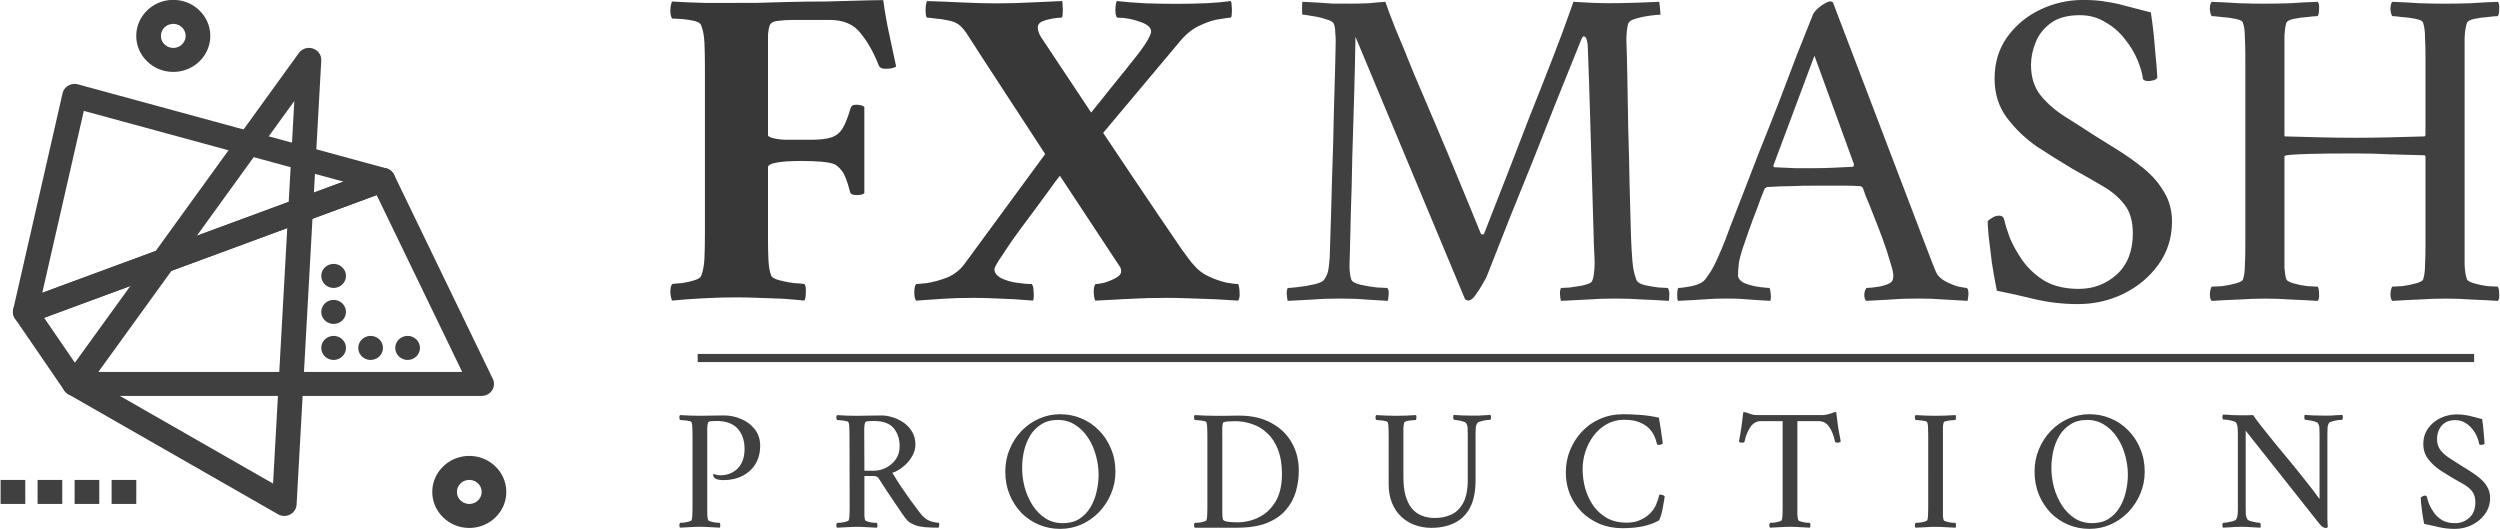
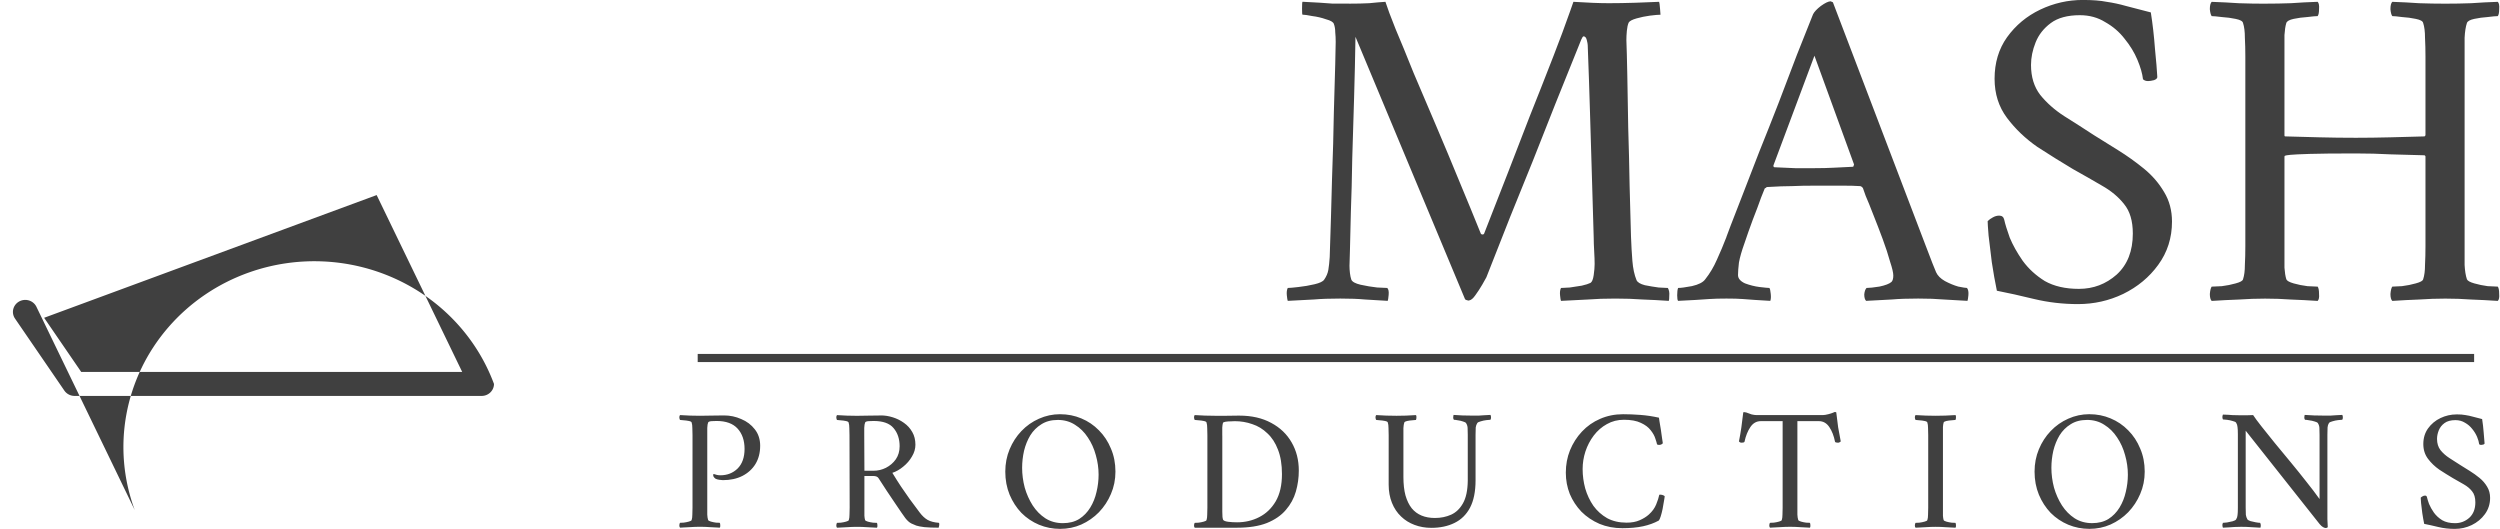
<svg xmlns="http://www.w3.org/2000/svg" xmlns:ns1="http://www.inkscape.org/namespaces/inkscape" xmlns:ns2="http://sodipodi.sourceforge.net/DTD/sodipodi-0.dtd" width="74.996mm" height="15.875mm" viewBox="0 0 74.996 15.875" version="1.1" id="svg8" ns1:version="1.2.1 (9c6d41e410, 2022-07-14)" ns2:docname="10_logo_draft_02.svg" ns1:export-filename="Z:\fxmash\cd\10_logo_draft_02.png" ns1:export-xdpi="96" ns1:export-ydpi="96">
  <defs id="defs2" />
  <ns2:namedview id="base" pagecolor="#ffffff" bordercolor="#666666" borderopacity="1.0" ns1:pageopacity="0.0" ns1:pageshadow="2" ns1:zoom="0.70710678" ns1:cx="253.85133" ns1:cy="-493.56053" ns1:document-units="mm" ns1:current-layer="layer1" showgrid="false" showguides="false" ns1:window-width="2194" ns1:window-height="1163" ns1:window-x="-8" ns1:window-y="-8" ns1:window-maximized="1" ns1:guide-bbox="true" ns1:document-rotation="0" ns1:showpageshadow="2" ns1:pagecheckerboard="0" ns1:deskcolor="#d1d1d1">
    <ns1:grid type="xygrid" id="grid34" originx="279.909" originy="-444.077" spacingy="1" spacingx="1" units="mm" visible="false" />
    <ns2:guide position="288,627.628" orientation="1,0" id="guide73" ns1:locked="false" />
    <ns2:guide position="407.087,608.418" orientation="1,0" id="guide75" ns1:locked="false" />
    <ns2:guide position="288.317,628.211" orientation="0,1" id="guide3813" ns1:locked="false" />
    <ns2:guide position="290.469,593.568" orientation="0,1" id="guide3815" ns1:locked="false" />
    <ns2:guide position="327.383,608.633" orientation="0,1" id="guide4654" ns1:locked="false" />
    <ns2:guide position="288.421,601.194" orientation="0,1" id="guide4656" ns1:locked="false" />
    <ns2:guide position="372.91,639.736" orientation="0,1" id="guide4665" ns1:locked="false" />
  </ns2:namedview>
  <g ns1:label="Layer 1" ns1:groupmode="layer" id="layer1" transform="translate(279.909,-444.077)">
    <g id="g2">
      <g id="g4715-7" transform="matrix(0.461,0,0,0.461,-305.396,419.62)" ns1:export-xdpi="624.47998" ns1:export-ydpi="624.47998" ns1:export-filename="..\..\data\mimicry\20 website\html\assets\media\logo-dark.svg">
        <path style="font-size:11.289px;line-height:1.25;font-family:Amiri;-inkscape-font-specification:Amiri;letter-spacing:4.233px;word-spacing:0px;fill:#404040;stroke-width:0.265" d="m 104.752,82.072 q 0,0.666 -0.305,1.174 -0.305,0.497 -0.858,0.779 -0.542,0.271 -1.264,0.271 -0.09,0 -0.237,-0.023 -0.147,-0.023 -0.237,-0.068 -0.023,-0.023 -0.09,-0.079 -0.068,-0.068 -0.068,-0.169 0,-0.068 0.056,-0.056 0.09,0.023 0.192,0.056 0.102,0.023 0.226,0.023 0.666,0 1.118,-0.44 0.452,-0.452 0.452,-1.276 0,-0.824 -0.452,-1.321 -0.452,-0.497 -1.366,-0.497 -0.102,0 -0.316,0.011 -0.203,0.011 -0.237,0.09 -0.045,0.102 -0.056,0.35 0,0.237 0,0.485 v 4.696 q 0,0.248 0,0.463 0.011,0.214 0.056,0.35 0.023,0.056 0.181,0.102 0.158,0.045 0.327,0.068 0.181,0.011 0.248,0.011 0.034,0.045 0.034,0.158 0.011,0.113 -0.034,0.158 -0.339,-0.023 -0.655,-0.034 -0.305,-0.023 -0.632,-0.023 -0.316,0 -0.643,0.023 -0.316,0.011 -0.655,0.034 -0.045,-0.045 -0.045,-0.158 0.011,-0.113 0.045,-0.158 0.068,0 0.237,-0.011 0.181,-0.023 0.339,-0.068 0.169,-0.045 0.181,-0.102 0.045,-0.135 0.045,-0.35 0.011,-0.214 0.011,-0.463 V 81.372 q 0,-0.248 -0.011,-0.463 0,-0.226 -0.045,-0.361 -0.011,-0.068 -0.181,-0.102 -0.158,-0.034 -0.339,-0.045 -0.169,-0.023 -0.237,-0.023 -0.034,-0.045 -0.045,-0.158 0,-0.113 0.045,-0.158 0.339,0.011 0.655,0.034 0.327,0.011 0.643,0.011 0.327,0 0.7,-0.011 0.384,-0.011 0.869,-0.011 0.587,0 1.118,0.237 0.542,0.226 0.881,0.666 0.35,0.44 0.35,1.084 z m 7.868,-1.987 q 0.373,0 0.768,0.124 0.395,0.124 0.722,0.361 0.339,0.237 0.542,0.598 0.203,0.35 0.203,0.824 0,0.395 -0.226,0.768 -0.214,0.373 -0.564,0.655 -0.339,0.282 -0.711,0.406 0.294,0.485 0.564,0.892 0.271,0.406 0.564,0.813 0.294,0.395 0.655,0.881 0.237,0.316 0.508,0.474 0.282,0.158 0.734,0.192 0.045,0.045 0.023,0.169 -0.023,0.124 -0.034,0.147 -0.553,0 -0.926,-0.034 -0.361,-0.045 -0.531,-0.102 -0.113,-0.045 -0.316,-0.135 -0.203,-0.102 -0.395,-0.35 -0.068,-0.09 -0.248,-0.35 -0.181,-0.26 -0.429,-0.632 -0.248,-0.373 -0.531,-0.79 -0.282,-0.429 -0.542,-0.835 -0.09,-0.135 -0.339,-0.135 h -0.576 v 2.055 q 0,0.034 0,0.068 0,0.034 0,0.068 0,0.214 0,0.395 0.011,0.169 0.045,0.282 0.023,0.056 0.181,0.102 0.158,0.045 0.339,0.068 0.181,0.011 0.248,0.011 0.034,0.045 0.034,0.158 0.011,0.113 -0.034,0.158 -0.339,-0.023 -0.655,-0.034 -0.305,-0.023 -0.632,-0.023 -0.316,0 -0.643,0.023 -0.327,0.011 -0.666,0.034 -0.045,-0.045 -0.045,-0.158 0.011,-0.113 0.045,-0.158 0.068,0 0.248,-0.011 0.181,-0.023 0.339,-0.068 0.169,-0.045 0.181,-0.102 0.045,-0.135 0.045,-0.35 0.011,-0.214 0.011,-0.463 l -0.011,-4.707 q 0,-0.248 -0.011,-0.463 0,-0.226 -0.045,-0.361 -0.011,-0.068 -0.181,-0.102 -0.158,-0.034 -0.339,-0.045 -0.169,-0.023 -0.237,-0.023 -0.034,-0.045 -0.045,-0.158 0,-0.113 0.045,-0.158 0.339,0.011 0.655,0.034 0.327,0.011 0.643,0.011 0.327,0 0.7,-0.011 0.384,-0.011 0.869,-0.011 z m 1.208,2.009 q 0,-0.722 -0.395,-1.185 -0.384,-0.463 -1.298,-0.463 -0.102,0 -0.316,0.011 -0.203,0.011 -0.237,0.09 -0.045,0.102 -0.057,0.35 0,0.237 0,0.485 l 0.011,2.303 h 0.587 q 0.429,0 0.813,-0.192 0.395,-0.203 0.643,-0.553 0.248,-0.361 0.248,-0.847 z m 10.442,-2.088 q 0.734,0 1.377,0.271 0.655,0.271 1.151,0.779 0.497,0.497 0.779,1.185 0.294,0.677 0.294,1.501 0,0.779 -0.294,1.456 -0.282,0.666 -0.779,1.185 -0.497,0.508 -1.151,0.802 -0.643,0.282 -1.377,0.282 -0.722,0 -1.377,-0.271 -0.643,-0.271 -1.14,-0.768 -0.485,-0.508 -0.768,-1.185 -0.282,-0.689 -0.282,-1.501 0,-0.779 0.282,-1.456 0.282,-0.677 0.768,-1.185 0.497,-0.519 1.14,-0.802 0.655,-0.294 1.377,-0.294 z m -0.158,0.373 q -0.621,0 -1.061,0.282 -0.44,0.271 -0.722,0.722 -0.271,0.452 -0.406,1.005 -0.124,0.553 -0.124,1.106 0,0.643 0.169,1.287 0.181,0.632 0.519,1.163 0.339,0.519 0.824,0.835 0.497,0.316 1.14,0.316 0.621,0 1.061,-0.271 0.44,-0.282 0.722,-0.745 0.282,-0.463 0.406,-1.016 0.135,-0.564 0.135,-1.118 0,-0.643 -0.181,-1.276 -0.169,-0.632 -0.519,-1.151 -0.339,-0.519 -0.835,-0.824 -0.485,-0.316 -1.129,-0.316 z m 11.819,-0.282 q 1.208,0 2.077,0.474 0.869,0.463 1.332,1.276 0.463,0.802 0.463,1.829 0,0.7 -0.192,1.366 -0.192,0.666 -0.655,1.197 -0.452,0.531 -1.23,0.847 -0.779,0.305 -1.942,0.305 h -2.754 q -0.045,-0.045 -0.045,-0.158 0.011,-0.113 0.045,-0.158 0.068,0 0.248,-0.011 0.181,-0.023 0.339,-0.068 0.169,-0.045 0.181,-0.102 0.045,-0.135 0.045,-0.35 0.011,-0.214 0.011,-0.463 V 81.372 q 0,-0.248 -0.011,-0.463 0,-0.226 -0.045,-0.361 -0.011,-0.068 -0.181,-0.102 -0.158,-0.034 -0.339,-0.045 -0.181,-0.023 -0.248,-0.023 -0.034,-0.045 -0.045,-0.158 0,-0.113 0.045,-0.158 0.339,0.011 0.666,0.034 0.327,0.011 0.643,0.011 0.327,0 0.779,0 0.452,-0.011 0.813,-0.011 z m -1.106,1.298 v 4.696 q 0,0.079 0,0.26 0,0.169 0.011,0.339 0.023,0.158 0.045,0.192 0.068,0.09 0.327,0.124 0.271,0.034 0.576,0.034 0.79,0 1.445,-0.339 0.666,-0.339 1.072,-1.027 0.406,-0.7 0.406,-1.772 0,-0.937 -0.26,-1.592 -0.248,-0.655 -0.689,-1.061 -0.429,-0.418 -0.982,-0.598 -0.542,-0.192 -1.14,-0.192 -0.068,0 -0.248,0.011 -0.181,0 -0.339,0.023 -0.158,0.023 -0.181,0.079 -0.034,0.113 -0.045,0.305 0,0.181 0,0.384 0,0.034 0,0.068 0,0.034 0,0.068 z m 11.311,-1.287 q 0.327,0 0.632,-0.011 0.316,-0.023 0.655,-0.034 0.045,0.045 0.034,0.158 0,0.113 -0.034,0.158 -0.068,0 -0.248,0.023 -0.169,0.011 -0.327,0.045 -0.158,0.034 -0.181,0.102 -0.045,0.135 -0.057,0.361 0,0.214 0,0.463 v 2.721 q 0,0.689 0.135,1.197 0.147,0.508 0.406,0.835 0.519,0.632 1.513,0.632 0.576,0 1.05,-0.214 0.474,-0.214 0.768,-0.734 0.305,-0.531 0.316,-1.479 v -2.98 q 0,-0.294 -0.011,-0.463 -0.011,-0.169 -0.102,-0.305 -0.034,-0.056 -0.192,-0.102 -0.158,-0.056 -0.339,-0.079 -0.169,-0.034 -0.26,-0.034 -0.045,-0.056 -0.045,-0.158 0.011,-0.113 0.023,-0.158 0.327,0.011 0.587,0.034 0.271,0.011 0.632,0.011 0.26,0 0.418,0 0.169,-0.011 0.339,-0.023 0.181,-0.011 0.429,-0.023 0.023,0.045 0.034,0.135 0.011,0.09 -0.034,0.181 -0.068,0 -0.26,0.023 -0.192,0.023 -0.373,0.079 -0.181,0.045 -0.226,0.113 -0.079,0.124 -0.102,0.282 -0.011,0.158 -0.011,0.474 v 2.969 q 0,1.095 -0.361,1.784 -0.361,0.677 -1.016,0.993 -0.643,0.316 -1.501,0.316 -0.587,0 -1.095,-0.192 -0.508,-0.192 -0.869,-0.542 -0.384,-0.361 -0.598,-0.892 -0.214,-0.531 -0.214,-1.185 V 81.372 q 0,-0.248 -0.011,-0.463 0,-0.226 -0.045,-0.361 -0.011,-0.068 -0.181,-0.102 -0.158,-0.034 -0.339,-0.045 -0.169,-0.023 -0.237,-0.023 -0.034,-0.045 -0.045,-0.158 0,-0.113 0.045,-0.158 0.339,0.011 0.655,0.034 0.327,0.011 0.643,0.011 z m 14.766,-0.102 q 0.542,0 1.129,0.045 0.598,0.045 1.208,0.181 0,0 0.034,0.237 0.045,0.226 0.09,0.542 0.045,0.305 0.079,0.564 0.045,0.248 0.045,0.294 0.011,0.045 -0.068,0.09 -0.079,0.045 -0.169,0.045 -0.079,0 -0.135,-0.034 -0.023,-0.124 -0.113,-0.384 -0.079,-0.26 -0.305,-0.542 -0.214,-0.282 -0.632,-0.474 -0.418,-0.203 -1.106,-0.203 -0.61,0 -1.106,0.282 -0.497,0.271 -0.858,0.745 -0.35,0.463 -0.542,1.039 -0.181,0.564 -0.181,1.14 0,0.643 0.169,1.264 0.181,0.621 0.531,1.129 0.361,0.497 0.892,0.802 0.542,0.294 1.264,0.294 0.508,0 0.858,-0.158 0.361,-0.158 0.598,-0.373 0.327,-0.294 0.474,-0.655 0.147,-0.361 0.203,-0.632 0.192,-0.023 0.35,0.09 0,0.079 -0.045,0.316 -0.034,0.237 -0.09,0.519 -0.056,0.271 -0.124,0.485 -0.068,0.214 -0.124,0.271 -0.452,0.248 -1.027,0.373 -0.576,0.124 -1.343,0.124 -0.813,0 -1.49,-0.282 -0.677,-0.294 -1.174,-0.79 -0.485,-0.508 -0.756,-1.151 -0.26,-0.655 -0.26,-1.389 0,-0.779 0.271,-1.456 0.282,-0.689 0.779,-1.219 0.497,-0.531 1.174,-0.824 0.689,-0.305 1.501,-0.305 z m 13.005,0.056 q 0.135,0 0.35,-0.056 0.214,-0.056 0.316,-0.102 0.09,-0.045 0.124,-0.045 0.034,0 0.079,0.023 0.057,0.508 0.124,0.982 0.079,0.474 0.169,0.914 -0.023,0.023 -0.079,0.056 -0.056,0.034 -0.135,0.023 -0.124,0 -0.158,-0.056 -0.113,-0.576 -0.373,-0.96 -0.26,-0.384 -0.677,-0.384 h -1.4 v 5.622 q 0,0.248 0,0.463 0.011,0.214 0.056,0.35 0.023,0.056 0.181,0.102 0.158,0.045 0.327,0.068 0.181,0.011 0.248,0.011 0.034,0.045 0.034,0.158 0.011,0.113 -0.034,0.158 -0.339,-0.023 -0.655,-0.034 -0.305,-0.023 -0.632,-0.023 -0.316,0 -0.643,0.023 -0.327,0.011 -0.666,0.034 -0.045,-0.045 -0.045,-0.158 0.011,-0.113 0.045,-0.158 0.068,0 0.248,-0.011 0.181,-0.023 0.339,-0.068 0.169,-0.045 0.181,-0.102 0.045,-0.135 0.045,-0.35 0.011,-0.214 0.011,-0.463 v -5.622 h -1.422 q -0.418,0 -0.677,0.384 -0.26,0.384 -0.384,0.96 -0.034,0.056 -0.158,0.056 -0.079,0.011 -0.135,-0.023 -0.045,-0.034 -0.068,-0.056 0.09,-0.44 0.158,-0.914 0.068,-0.474 0.124,-0.982 0.056,-0.023 0.135,0 0.079,0.011 0.124,0.034 0.102,0.045 0.282,0.102 0.192,0.045 0.327,0.045 z m 7.338,0.045 q 0.327,0 0.632,-0.011 0.316,-0.023 0.655,-0.034 0.045,0.045 0.034,0.158 0,0.113 -0.034,0.158 -0.068,0 -0.248,0.023 -0.181,0.011 -0.339,0.045 -0.158,0.034 -0.181,0.102 -0.034,0.113 -0.045,0.294 0,0.181 0,0.395 0,0.034 0,0.068 0,0.034 0,0.068 v 4.707 q 0,0.034 0,0.068 0,0.034 0,0.068 0,0.214 0,0.395 0.011,0.169 0.045,0.282 0.023,0.056 0.181,0.102 0.158,0.045 0.339,0.068 0.181,0.011 0.248,0.011 0.034,0.045 0.034,0.158 0.011,0.113 -0.034,0.158 -0.339,-0.023 -0.655,-0.034 -0.305,-0.023 -0.632,-0.023 -0.316,0 -0.643,0.023 -0.327,0.011 -0.666,0.034 -0.045,-0.045 -0.045,-0.158 0.011,-0.113 0.045,-0.158 0.068,0 0.248,-0.011 0.181,-0.023 0.339,-0.068 0.169,-0.045 0.181,-0.102 0.045,-0.135 0.045,-0.35 0.011,-0.214 0.011,-0.463 V 81.372 q 0,-0.248 -0.011,-0.463 0,-0.226 -0.045,-0.361 -0.011,-0.068 -0.181,-0.102 -0.158,-0.034 -0.339,-0.045 -0.181,-0.023 -0.248,-0.023 -0.034,-0.045 -0.045,-0.158 0,-0.113 0.045,-0.158 0.339,0.011 0.666,0.034 0.327,0.011 0.643,0.011 z m 10.002,-0.102 q 0.734,0 1.377,0.271 0.655,0.271 1.151,0.779 0.497,0.497 0.779,1.185 0.294,0.677 0.294,1.501 0,0.779 -0.294,1.456 -0.282,0.666 -0.779,1.185 -0.497,0.508 -1.151,0.802 -0.643,0.282 -1.377,0.282 -0.722,0 -1.377,-0.271 -0.643,-0.271 -1.14,-0.768 -0.485,-0.508 -0.768,-1.185 -0.282,-0.689 -0.282,-1.501 0,-0.779 0.282,-1.456 0.282,-0.677 0.768,-1.185 0.497,-0.519 1.14,-0.802 0.655,-0.294 1.377,-0.294 z m -0.158,0.373 q -0.621,0 -1.061,0.282 -0.44,0.271 -0.722,0.722 -0.271,0.452 -0.406,1.005 -0.124,0.553 -0.124,1.106 0,0.643 0.169,1.287 0.181,0.632 0.519,1.163 0.339,0.519 0.824,0.835 0.497,0.316 1.14,0.316 0.621,0 1.061,-0.271 0.44,-0.282 0.722,-0.745 0.282,-0.463 0.406,-1.016 0.135,-0.564 0.135,-1.118 0,-0.643 -0.181,-1.276 -0.169,-0.632 -0.519,-1.151 -0.339,-0.519 -0.835,-0.824 -0.485,-0.316 -1.129,-0.316 z m 9.979,-0.305 q 0.248,0 0.485,0 0.237,0 0.35,-0.011 0.169,0.26 0.542,0.734 0.373,0.474 0.869,1.084 0.497,0.598 1.027,1.242 0.531,0.643 1.027,1.276 0.497,0.621 0.858,1.129 v -4.177 q 0,-0.294 -0.011,-0.463 -0.011,-0.169 -0.102,-0.305 -0.034,-0.056 -0.203,-0.102 -0.169,-0.056 -0.361,-0.079 -0.181,-0.034 -0.271,-0.034 -0.045,-0.056 -0.045,-0.158 0.011,-0.113 0.023,-0.158 0.327,0.011 0.61,0.034 0.294,0.011 0.655,0.011 0.26,0 0.418,0 0.169,-0.011 0.339,-0.023 0.181,-0.011 0.429,-0.023 0.023,0.045 0.034,0.135 0.011,0.09 -0.034,0.181 -0.068,0 -0.271,0.023 -0.192,0.023 -0.373,0.079 -0.181,0.045 -0.226,0.113 -0.079,0.124 -0.09,0.282 -0.011,0.158 -0.011,0.474 v 4.482 q 0,0.316 0,0.553 0,0.237 0,0.463 0.011,0.214 0.023,0.508 -0.011,0.045 -0.068,0.056 -0.056,0.011 -0.079,0.011 -0.045,0 -0.158,-0.056 -0.102,-0.056 -0.226,-0.203 l -4.809,-6.073 v 5.012 q 0,0.294 0.011,0.463 0.023,0.158 0.102,0.294 0.034,0.056 0.192,0.113 0.169,0.045 0.35,0.079 0.192,0.034 0.282,0.034 0.045,0.056 0.045,0.158 0,0.102 -0.023,0.158 -0.327,-0.023 -0.61,-0.034 -0.282,-0.023 -0.643,-0.023 -0.248,0 -0.429,0.011 -0.169,0.011 -0.339,0.023 -0.158,0.011 -0.418,0.023 -0.023,-0.045 -0.034,-0.135 -0.011,-0.09 0.034,-0.181 0.068,0 0.26,-0.023 0.192,-0.034 0.373,-0.079 0.192,-0.056 0.226,-0.124 0.079,-0.124 0.09,-0.271 0.023,-0.158 0.023,-0.474 v -4.786 q 0,-0.316 -0.023,-0.474 -0.011,-0.158 -0.09,-0.282 -0.034,-0.068 -0.226,-0.113 -0.181,-0.056 -0.373,-0.079 -0.192,-0.023 -0.26,-0.023 -0.045,-0.09 -0.034,-0.181 0.011,-0.09 0.034,-0.135 0.384,0.011 0.621,0.034 0.237,0.011 0.508,0.011 z m 14.077,-0.056 q 0.35,0 0.576,0.045 0.237,0.034 0.474,0.102 0.248,0.068 0.61,0.158 0.068,0.429 0.102,0.892 0.045,0.452 0.056,0.677 0.011,0.056 -0.079,0.09 -0.09,0.023 -0.147,0.023 -0.079,0 -0.124,-0.045 -0.023,-0.203 -0.135,-0.474 -0.113,-0.271 -0.316,-0.519 -0.192,-0.248 -0.474,-0.406 -0.271,-0.169 -0.621,-0.169 -0.452,0 -0.711,0.192 -0.26,0.192 -0.373,0.474 -0.113,0.282 -0.113,0.553 0,0.44 0.226,0.734 0.237,0.294 0.587,0.519 0.361,0.226 0.722,0.463 0.271,0.169 0.598,0.373 0.327,0.203 0.632,0.452 0.305,0.248 0.497,0.576 0.192,0.316 0.192,0.722 0,0.598 -0.339,1.061 -0.327,0.452 -0.858,0.711 -0.519,0.248 -1.106,0.248 -0.553,0 -1.072,-0.124 -0.508,-0.124 -0.914,-0.203 -0.068,-0.327 -0.124,-0.7 -0.045,-0.373 -0.079,-0.655 -0.023,-0.282 -0.023,-0.35 0.056,-0.056 0.124,-0.09 0.079,-0.045 0.158,-0.045 0.102,0 0.124,0.102 0.034,0.158 0.135,0.44 0.113,0.271 0.316,0.564 0.214,0.294 0.542,0.497 0.339,0.192 0.835,0.192 0.531,0 0.926,-0.35 0.395,-0.361 0.395,-1.005 0,-0.463 -0.214,-0.722 -0.203,-0.26 -0.542,-0.452 -0.327,-0.192 -0.711,-0.406 -0.418,-0.248 -0.869,-0.542 -0.44,-0.305 -0.745,-0.711 -0.305,-0.406 -0.305,-0.96 0,-0.587 0.305,-1.016 0.316,-0.44 0.813,-0.677 0.497,-0.237 1.05,-0.237 z" id="text26-9-8" aria-label="PRODUCTIONS" />
        <path id="rect36-3-8" style="fill:#404040;stroke-width:0.095" d="m 100.687,76.084 h 115.597 v 0.529 H 100.687 Z" />
        <g transform="translate(90.851,-59.829)" id="g4663-7-0">
          <path style="font-size:29.986px;line-height:1.25;font-family:Amiri;-inkscape-font-specification:Amiri;letter-spacing:0px;word-spacing:0px;fill:#404040;stroke-width:0.265" d="m 52.22,113.119 q 0.75,0 1.319,-0.03 0.57,-0.06 1.05,-0.09 0.18,0.57 0.66,1.769 0.51,1.199 1.169,2.849 0.69,1.619 1.469,3.448 0.78,1.829 1.529,3.658 0.75,1.799 1.379,3.358 0.03,0.06 0.12,0.06 0.09,0 0.12,-0.12 0.87,-2.219 1.559,-3.988 0.69,-1.799 1.379,-3.568 0.72,-1.799 1.559,-3.958 0.27,-0.69 0.57,-1.499 0.3,-0.81 0.51,-1.409 0.21,-0.6 0.21,-0.6 1.409,0.09 2.309,0.09 0.78,0 1.739,-0.03 0.99,-0.03 1.529,-0.06 0.03,0.06 0.06,0.45 0.03,0.39 0.03,0.39 -0.21,0 -0.69,0.06 -0.45,0.06 -0.87,0.18 -0.42,0.12 -0.51,0.27 -0.09,0.21 -0.12,0.54 -0.03,0.33 -0.03,0.6 0.03,0.75 0.06,2.279 0.03,1.529 0.06,3.448 0.06,1.889 0.09,3.748 0.06,1.859 0.09,3.298 0.03,0.84 0.09,1.589 0.06,0.75 0.27,1.259 0.09,0.21 0.54,0.33 0.45,0.09 0.9,0.15 0.48,0.03 0.6,0.03 0.12,0.21 0.09,0.51 0,0.27 -0.03,0.33 -0.87,-0.06 -1.709,-0.09 -0.81,-0.06 -1.769,-0.06 -1.02,0 -1.769,0.06 -0.75,0.03 -1.769,0.09 -0.03,-0.06 -0.06,-0.36 -0.03,-0.3 0.06,-0.48 0.18,0 0.57,-0.03 0.39,-0.06 0.78,-0.12 0.39,-0.09 0.57,-0.18 0.15,-0.09 0.21,-0.51 0.06,-0.42 0.06,-0.72 0,-0.33 -0.03,-0.84 -0.03,-0.54 -0.03,-0.87 -0.06,-2.129 -0.12,-4.078 -0.06,-1.979 -0.12,-4.018 -0.06,-2.069 -0.15,-4.438 0,-0.09 -0.06,-0.33 -0.06,-0.24 -0.21,-0.24 -0.06,0 -0.15,0.21 -0.9,2.249 -1.679,4.168 -0.75,1.919 -1.469,3.718 -0.72,1.769 -1.469,3.628 -0.72,1.829 -1.559,3.958 -0.06,0.12 -0.27,0.48 -0.21,0.36 -0.45,0.69 -0.21,0.3 -0.39,0.33 -0.06,0.03 -0.21,-0.03 -0.03,-0.03 -0.06,-0.03 l -7.137,-17.092 q -0.03,1.919 -0.09,3.958 -0.06,2.039 -0.12,3.958 -0.03,1.919 -0.09,3.478 -0.03,1.529 -0.06,2.489 -0.03,0.93 -0.03,1.02 0,0.21 0.03,0.48 0.03,0.24 0.09,0.42 0.09,0.21 0.6,0.33 0.54,0.12 1.079,0.18 0.54,0.03 0.66,0.03 0.12,0.12 0.09,0.45 -0.03,0.33 -0.06,0.39 -0.87,-0.06 -1.499,-0.09 -0.63,-0.06 -1.589,-0.06 -1.02,0 -1.709,0.06 -0.69,0.03 -1.709,0.09 -0.03,-0.06 -0.06,-0.36 -0.03,-0.3 0.06,-0.48 0.18,0 0.69,-0.06 0.54,-0.06 1.05,-0.18 0.51,-0.12 0.63,-0.3 0.21,-0.3 0.27,-0.63 0.06,-0.36 0.09,-0.84 0.09,-2.639 0.15,-5.068 0.09,-2.429 0.12,-4.348 0.06,-1.949 0.09,-3.149 0.03,-1.229 0.03,-1.439 0,-0.33 -0.03,-0.63 0,-0.3 -0.09,-0.54 -0.06,-0.18 -0.51,-0.3 -0.42,-0.15 -0.9,-0.21 -0.45,-0.09 -0.63,-0.09 -0.03,0 -0.03,-0.39 0,-0.42 0.03,-0.45 0.69,0.03 1.109,0.06 0.42,0.03 0.84,0.06 0.42,0 1.079,0 z m 24.559,15.173 q 0,0 0.27,-0.72 0.3,-0.75 0.78,-2.009 0.48,-1.259 1.079,-2.789 0.63,-1.559 1.259,-3.179 0.63,-1.649 1.199,-3.149 0.6,-1.499 1.05,-2.639 0.12,-0.24 0.51,-0.54 0.42,-0.3 0.63,-0.3 0.06,0 0.06,0.03 0.03,0 0.09,0.03 l 5.967,15.653 q 0.66,1.739 0.75,1.919 0.15,0.33 0.57,0.57 0.45,0.24 0.87,0.36 0.45,0.09 0.57,0.09 0.12,0.15 0.09,0.48 -0.03,0.3 -0.06,0.36 -0.87,-0.06 -1.559,-0.09 -0.69,-0.06 -1.649,-0.06 -1.02,0 -1.709,0.06 -0.66,0.03 -1.679,0.09 -0.12,-0.12 -0.12,-0.42 0.03,-0.3 0.15,-0.42 0.27,0 0.84,-0.09 0.57,-0.12 0.78,-0.3 0.12,-0.12 0.12,-0.42 0,-0.27 -0.21,-0.9 -0.18,-0.66 -0.48,-1.469 -0.3,-0.81 -0.6,-1.559 -0.3,-0.78 -0.51,-1.259 -0.18,-0.51 -0.18,-0.51 0,0 -0.06,-0.06 -0.06,-0.06 -0.12,-0.06 -0.45,-0.03 -1.109,-0.03 -0.66,0 -1.229,0 -0.15,0 -0.3,0 -0.15,0 -0.27,0 -0.9,0 -1.529,0.03 -0.63,0 -1.619,0.06 -0.03,0 -0.09,0.06 -0.06,0.03 -0.06,0.03 0,0 -0.24,0.6 -0.21,0.6 -0.54,1.439 -0.3,0.81 -0.54,1.529 -0.27,0.75 -0.36,1.259 -0.06,0.51 -0.06,0.81 0,0.33 0.45,0.54 0.48,0.18 0.96,0.24 0.51,0.06 0.63,0.06 0.06,0.06 0.09,0.39 0.03,0.3 -0.03,0.45 -0.57,-0.03 -0.99,-0.06 -0.39,-0.03 -0.81,-0.06 -0.39,-0.03 -1.05,-0.03 -0.66,0 -1.109,0.03 -0.45,0.03 -0.9,0.06 -0.45,0.03 -1.139,0.06 -0.06,-0.06 -0.06,-0.36 0,-0.33 0.06,-0.48 0.27,0 0.9,-0.12 0.66,-0.15 0.87,-0.45 0.45,-0.57 0.75,-1.259 0.33,-0.72 0.63,-1.499 z m 5.727,-11.785 -2.669,7.137 q 0,0 0,0.06 0.03,0.06 0.06,0.06 0.57,0.03 1.349,0.06 0.81,0 1.289,0 0.69,0 1.229,-0.03 0.57,-0.03 1.229,-0.06 0.06,0 0.06,-0.06 0.03,-0.09 0.03,-0.09 z m 17.482,-3.628 q 0.93,0 1.529,0.12 0.63,0.09 1.259,0.27 0.66,0.18 1.619,0.42 0.18,1.139 0.27,2.369 0.12,1.199 0.15,1.799 0.03,0.15 -0.21,0.24 -0.24,0.06 -0.39,0.06 -0.21,0 -0.33,-0.12 -0.06,-0.54 -0.36,-1.259 -0.3,-0.72 -0.84,-1.379 -0.51,-0.66 -1.259,-1.079 -0.72,-0.45 -1.649,-0.45 -1.199,0 -1.889,0.51 -0.69,0.51 -0.99,1.259 -0.3,0.75 -0.3,1.469 0,1.169 0.6,1.949 0.63,0.78 1.559,1.379 0.96,0.6 1.919,1.229 0.72,0.45 1.589,0.99 0.87,0.54 1.679,1.199 0.81,0.66 1.319,1.529 0.51,0.84 0.51,1.919 0,1.589 -0.9,2.819 -0.87,1.199 -2.279,1.889 -1.379,0.66 -2.939,0.66 -1.469,0 -2.849,-0.33 -1.349,-0.33 -2.429,-0.54 -0.18,-0.87 -0.33,-1.859 -0.12,-0.99 -0.21,-1.739 -0.06,-0.75 -0.06,-0.93 0.15,-0.15 0.33,-0.24 0.21,-0.12 0.42,-0.12 0.27,0 0.33,0.27 0.09,0.42 0.36,1.169 0.3,0.72 0.84,1.499 0.57,0.78 1.439,1.319 0.9,0.51 2.219,0.51 1.409,0 2.459,-0.93 1.05,-0.96 1.05,-2.669 0,-1.229 -0.57,-1.919 -0.54,-0.69 -1.439,-1.199 -0.87,-0.51 -1.889,-1.079 -1.109,-0.66 -2.309,-1.439 -1.169,-0.81 -1.979,-1.889 -0.81,-1.079 -0.81,-2.549 0,-1.559 0.81,-2.699 0.84,-1.169 2.159,-1.799 1.319,-0.63 2.789,-0.63 z m 11.845,0.24 q 0.87,0 1.679,-0.03 0.84,-0.06 1.739,-0.09 0.12,0.12 0.09,0.48 0,0.33 -0.09,0.45 -0.18,0 -0.66,0.06 -0.48,0.03 -0.9,0.12 -0.42,0.09 -0.48,0.27 -0.09,0.3 -0.12,0.78 0,0.48 0,1.05 0,0.09 0,0.18 0,0.09 0,0.18 v 5.128 q 0,0.03 0.03,0.06 0.03,0 0.03,0 1.079,0.03 2.219,0.06 1.139,0.03 2.369,0.03 1.05,0 2.249,-0.03 1.229,-0.03 2.219,-0.06 0,0 0.03,-0.03 0.03,-0.03 0.03,-0.06 v -5.098 q 0,-0.66 -0.03,-1.229 0,-0.6 -0.12,-0.96 -0.03,-0.18 -0.48,-0.27 -0.42,-0.09 -0.9,-0.12 -0.45,-0.06 -0.63,-0.06 -0.09,-0.12 -0.12,-0.45 0,-0.36 0.12,-0.48 0.9,0.03 1.739,0.09 0.87,0.03 1.709,0.03 0.87,0 1.679,-0.03 0.84,-0.06 1.739,-0.09 0.12,0.12 0.09,0.48 0,0.33 -0.09,0.45 -0.18,0 -0.66,0.06 -0.45,0.03 -0.87,0.12 -0.42,0.09 -0.48,0.27 -0.12,0.36 -0.15,0.96 0,0.57 0,1.229 v 12.324 q 0,0.66 0,1.229 0.03,0.57 0.15,0.93 0.06,0.15 0.48,0.27 0.42,0.12 0.87,0.18 0.48,0.03 0.66,0.03 0.09,0.12 0.09,0.48 0.03,0.33 -0.09,0.45 -0.9,-0.06 -1.739,-0.09 -0.81,-0.06 -1.679,-0.06 -0.84,0 -1.709,0.06 -0.84,0.03 -1.739,0.09 -0.12,-0.12 -0.12,-0.45 0.03,-0.36 0.12,-0.48 0.18,0 0.63,-0.03 0.48,-0.06 0.9,-0.18 0.45,-0.12 0.48,-0.27 0.12,-0.36 0.12,-0.93 0.03,-0.57 0.03,-1.229 v -5.817 q 0,-0.06 -0.03,-0.06 -0.03,-0.03 -0.03,-0.03 -1.02,-0.03 -2.189,-0.06 -1.139,-0.06 -2.279,-0.06 -2.039,0 -2.999,0.03 -0.96,0.03 -1.259,0.06 -0.3,0.03 -0.36,0.06 -0.03,0.03 -0.03,0.06 0,0 0,0 v 5.817 q 0,0.09 0,0.18 0,0.09 0,0.18 0,0.57 0,1.05 0.03,0.45 0.12,0.75 0.06,0.15 0.48,0.27 0.42,0.12 0.9,0.18 0.48,0.03 0.66,0.03 0.09,0.12 0.09,0.48 0.03,0.33 -0.09,0.45 -0.9,-0.06 -1.739,-0.09 -0.81,-0.06 -1.679,-0.06 -0.84,0 -1.709,0.06 -0.87,0.03 -1.769,0.09 -0.12,-0.12 -0.12,-0.45 0.03,-0.36 0.12,-0.48 0.18,0 0.66,-0.03 0.48,-0.06 0.9,-0.18 0.45,-0.12 0.48,-0.27 0.12,-0.36 0.12,-0.93 0.03,-0.57 0.03,-1.229 v -12.324 q 0,-0.66 -0.03,-1.229 0,-0.6 -0.12,-0.96 -0.03,-0.18 -0.48,-0.27 -0.42,-0.09 -0.9,-0.12 -0.48,-0.06 -0.66,-0.06 -0.09,-0.12 -0.12,-0.45 0,-0.36 0.12,-0.48 0.9,0.03 1.769,0.09 0.87,0.03 1.709,0.03 z" id="text30-0-7" aria-label="MASH" />
-           <path style="font-weight:bold;font-size:29.986px;line-height:1.25;font-family:Amiri;-inkscape-font-specification:'Amiri Bold';letter-spacing:1.058px;word-spacing:0px;fill:#383838;stroke-width:0.265" d="m 12.374,113.069 q 0.36,0 1.259,0 0.93,-0.03 2.099,-0.06 1.199,-0.03 2.429,-0.03 1.229,-0.03 2.219,-0.06 1.02,-0.03 1.529,-0.03 0.15,1.109 0.39,2.219 0.24,1.109 0.45,2.099 -0.06,0.06 -0.3,0.12 -0.24,0.03 -0.39,0.03 -0.36,0 -0.45,-0.24 -0.48,-1.229 -1.169,-2.069 -0.66,-0.87 -2.009,-0.87 h -2.429 q -0.48,0 -0.93,0.06 -0.42,0.03 -0.54,0.27 -0.09,0.24 -0.12,0.6 0,0.36 0,0.84 0,0.09 0,0.18 0,0.09 0,0.18 v 5.368 q 0,0.12 0.39,0.21 0.39,0.09 0.87,0.09 h 1.529 q 0.87,0 1.319,-0.15 0.48,-0.15 0.75,-0.6 0.27,-0.45 0.51,-1.289 0.06,-0.24 0.36,-0.24 0.39,0 0.54,0.15 v 5.607 q -0.12,0.12 -0.51,0.12 -0.39,0 -0.42,-0.21 -0.27,-1.05 -0.54,-1.379 -0.27,-0.33 -0.48,-0.42 -0.51,-0.21 -2.219,-0.21 -0.39,0 -0.9,0.03 -0.48,0.03 -0.84,0.12 -0.36,0.09 -0.36,0.27 v 4.288 q 0,0.09 0,0.21 0,0.09 0,0.18 0,0.78 0.03,1.379 0.03,0.6 0.18,0.99 0.09,0.18 0.54,0.3 0.45,0.12 0.93,0.18 0.51,0.03 0.69,0.06 0.12,0.15 0.09,0.54 0,0.39 -0.09,0.54 -0.57,-0.06 -1.379,-0.12 -0.81,-0.03 -1.649,-0.06 -0.81,-0.03 -1.439,-0.03 -0.93,0 -2.099,0.06 -1.169,0.06 -2.039,0.15 -0.09,-0.15 -0.12,-0.54 0,-0.39 0.12,-0.54 0.21,-0.03 0.63,-0.06 0.42,-0.06 0.81,-0.18 0.39,-0.12 0.45,-0.3 0.18,-0.45 0.21,-1.139 0.03,-0.69 0.03,-1.619 v -10.765 q 0,-0.96 -0.03,-1.619 -0.03,-0.69 -0.21,-1.139 -0.06,-0.21 -0.45,-0.3 -0.39,-0.09 -0.81,-0.12 -0.42,-0.03 -0.63,-0.03 -0.12,-0.15 -0.12,-0.57 0.03,-0.42 0.12,-0.54 0.99,0.06 2.129,0.09 1.139,0 2.069,0 z m 16.981,0.03 q 1.079,0 2.189,-0.06 1.139,-0.06 2.009,-0.09 0.03,0.09 0.03,0.36 0.03,0.24 0,0.48 0,0.24 -0.09,0.24 -0.21,0 -0.57,0.06 -0.36,0.06 -0.66,0.18 -0.27,0.12 -0.3,0.36 0,0.33 0.21,0.66 l 3.268,4.918 q 0.66,-0.84 1.439,-1.799 0.81,-0.99 1.469,-1.829 0.69,-0.87 0.9,-1.349 0.09,-0.18 0.09,-0.3 0,-0.39 -0.72,-0.63 -0.72,-0.27 -1.469,-0.27 -0.06,0 -0.12,-0.24 -0.03,-0.24 0,-0.51 0.03,-0.27 0.09,-0.33 0.78,0.09 1.919,0.15 1.169,0.03 1.979,0.03 2.249,0 3.508,-0.18 0.06,0.09 0.06,0.36 0.03,0.24 0,0.48 0,0.24 -0.09,0.24 -0.12,0 -0.66,0.09 -0.54,0.06 -1.259,0.39 -0.72,0.3 -1.349,1.05 l -5.008,5.967 q 0.93,1.379 1.889,2.819 0.96,1.439 1.799,2.669 0.84,1.229 1.409,2.069 0.6,0.84 0.78,1.02 0.42,0.51 1.02,0.78 0.6,0.27 1.139,0.39 0.54,0.09 0.75,0.09 0.09,0.21 0.09,0.57 0.03,0.33 -0.09,0.51 -0.57,-0.03 -1.469,-0.09 -0.87,-0.03 -1.739,-0.06 -0.87,-0.03 -1.469,-0.03 -1.229,0 -2.309,0.06 -1.079,0.06 -2.309,0.12 -0.06,-0.09 -0.09,-0.33 -0.03,-0.27 0,-0.51 0.06,-0.24 0.12,-0.24 0.18,0 0.57,-0.09 0.39,-0.12 0.72,-0.3 0.36,-0.18 0.36,-0.45 0,-0.18 -0.09,-0.3 l -3.898,-5.907 q -0.18,0.21 -0.69,0.93 -0.51,0.69 -1.169,1.589 -0.66,0.87 -1.259,1.709 -0.57,0.84 -0.9,1.349 -0.24,0.39 -0.24,0.51 0,0.33 0.42,0.57 0.42,0.21 0.99,0.3 0.6,0.09 1.02,0.09 0.12,0.15 0.12,0.51 0.03,0.33 -0.03,0.57 -0.48,-0.03 -1.199,-0.09 -0.69,-0.03 -1.409,-0.06 -0.72,-0.03 -1.259,-0.03 -1.139,0 -2.009,0.06 -0.87,0.06 -1.739,0.12 -0.12,-0.15 -0.12,-0.54 0,-0.39 0.12,-0.54 0.12,0 0.69,-0.06 0.6,-0.09 1.319,-0.36 0.72,-0.3 1.169,-0.93 l 5.218,-7.107 -4.108,-6.297 q -0.39,-0.6 -0.81,-1.259 -0.42,-0.69 -0.75,-0.9 -0.21,-0.15 -0.63,-0.24 -0.39,-0.09 -0.81,-0.12 -0.39,-0.06 -0.57,-0.06 -0.06,0 -0.09,-0.24 -0.03,-0.24 0,-0.51 0.03,-0.27 0.09,-0.33 1.079,0.03 2.279,0.09 1.229,0.06 2.309,0.06 z" id="text30-8-9-0" aria-label="FX" />
        </g>
      </g>
      <g id="g3811-6-9" transform="matrix(0.037,0,0,0.036,-281.741,442.634)" style="fill:#404040;fill-opacity:1" ns1:export-xdpi="624.47998" ns1:export-ydpi="624.47998">
-         <path id="path3794-1-3" d="m 280,470 a 9.984,9.984 0 0 1 -5.07,-1.381 l -170,-100 a 10,10 0 0 1 -3.108,-14.374 l 190,-270 a 10.001,10.001 0 0 1 18.163,6.294 l -20,370 A 9.998,9.998 0 0 1 280,470 Z M 124.422,356.882 270.901,443.046 288.134,124.238 Z" ns1:connector-curvature="0" style="fill:#404040;fill-opacity:1" />
-         <path id="path3796-5-1" d="M 440.02,370 A 0.066,0.066 0 0 1 440,370 H 110 a 9.999,9.999 0 0 1 -8.32,-4.453 l -40,-60 a 10.002,10.002 0 0 1 4.774,-14.897 l 290,-110 a 9.999,9.999 0 0 1 12.595,5.092 l 79.735,169.437 A 9.958,9.958 0 0 1 450.02,360 c 0,5.522 -4.477,10 -10,10 z M 115.352,350 h 308.89 L 354.892,202.632 85.284,304.897 Z" ns1:connector-curvature="0" style="fill:#404040;fill-opacity:1" />
-         <path id="path3798-7-3" d="m 70.001,310 a 10.001,10.001 0 0 1 -9.763,-12.168 l 40,-180 a 10.001,10.001 0 0 1 12.458,-7.46 l 250,70 a 9.999,9.999 0 0 1 0.851,18.979 l -290,110 A 10.01,10.01 0 0 1 70.001,310 Z m 47.47,-177.523 -33.689,151.6 244.245,-92.645 z M 430,480 c -16.542,0 -30,-13.458 -30,-30 0,-16.542 13.458,-30 30,-30 16.542,0 30,13.458 30,30 0,16.542 -13.458,30 -30,30 z m 0,-40 c -5.514,0 -10,4.486 -10,10 0,5.514 4.486,10 10,10 5.514,0 10,-4.486 10,-10 0,-5.514 -4.486,-10 -10,-10 z M 190,100 c -16.542,0 -30,-13.458 -30,-30 0,-16.542 13.458,-30 30,-30 16.542,0 30,13.458 30,30 0,16.542 -13.458,30 -30,30 z m 0,-40 c -5.514,0 -10,4.486 -10,10 0,5.514 4.486,10 10,10 5.514,0 10,-4.486 10,-10 0,-5.514 -4.486,-10 -10,-10 z m 190,280 c -2.63,0 -5.21,-1.07 -7.07,-2.931 C 371.07,335.21 370,332.63 370,330 c 0,-2.63 1.069,-5.21 2.93,-7.07 1.861,-1.86 4.44,-2.93 7.07,-2.93 2.63,0 5.21,1.069 7.069,2.93 1.86,1.86 2.931,4.44 2.931,7.07 0,2.63 -1.07,5.21 -2.931,7.069 A 10.068,10.068 0 0 1 380,340 Z m -30,0 c -2.63,0 -5.21,-1.07 -7.07,-2.931 C 341.07,335.21 340,332.63 340,330 c 0,-2.63 1.069,-5.21 2.93,-7.07 1.861,-1.86 4.44,-2.93 7.07,-2.93 2.63,0 5.21,1.069 7.069,2.93 1.86,1.86 2.931,4.44 2.931,7.07 0,2.63 -1.07,5.21 -2.931,7.069 A 10.068,10.068 0 0 1 350,340 Z m -30,0 c -2.63,0 -5.21,-1.07 -7.07,-2.931 C 311.07,335.21 310,332.63 310,330 c 0,-2.63 1.069,-5.21 2.93,-7.07 1.861,-1.86 4.43,-2.93 7.07,-2.93 2.63,0 5.21,1.069 7.069,2.93 1.86,1.86 2.931,4.44 2.931,7.07 0,2.63 -1.07,5.21 -2.931,7.069 A 10.068,10.068 0 0 1 320,340 Z m 0,-30 c -2.63,0 -5.21,-1.07 -7.07,-2.931 C 311.07,305.21 310,302.63 310,300 c 0,-2.63 1.069,-5.21 2.93,-7.07 1.861,-1.86 4.44,-2.93 7.07,-2.93 2.63,0 5.21,1.069 7.069,2.93 1.86,1.86 2.931,4.44 2.931,7.07 0,2.63 -1.07,5.21 -2.931,7.069 A 10.068,10.068 0 0 1 320,310 Z m 0,-30 c -2.63,0 -5.21,-1.07 -7.07,-2.931 C 311.07,275.21 310,272.63 310,270 c 0,-2.63 1.069,-5.21 2.93,-7.07 1.861,-1.86 4.44,-2.93 7.07,-2.93 2.63,0 5.21,1.069 7.069,2.93 1.86,1.86 2.931,4.44 2.931,7.07 0,2.63 -1.07,5.21 -2.931,7.069 A 10.068,10.068 0 0 1 320,280 Z M 50,440 h 20 v 20 H 50 Z m 30,0 h 20 v 20 H 80 Z m 30,0 h 20 v 20 h -20 z m 30,0 h 20 v 20 h -20 z" ns1:connector-curvature="0" style="fill:#404040;fill-opacity:1" />
+         <path id="path3796-5-1" d="M 440.02,370 A 0.066,0.066 0 0 1 440,370 H 110 a 9.999,9.999 0 0 1 -8.32,-4.453 l -40,-60 a 10.002,10.002 0 0 1 4.774,-14.897 a 9.999,9.999 0 0 1 12.595,5.092 l 79.735,169.437 A 9.958,9.958 0 0 1 450.02,360 c 0,5.522 -4.477,10 -10,10 z M 115.352,350 h 308.89 L 354.892,202.632 85.284,304.897 Z" ns1:connector-curvature="0" style="fill:#404040;fill-opacity:1" />
      </g>
    </g>
  </g>
</svg>